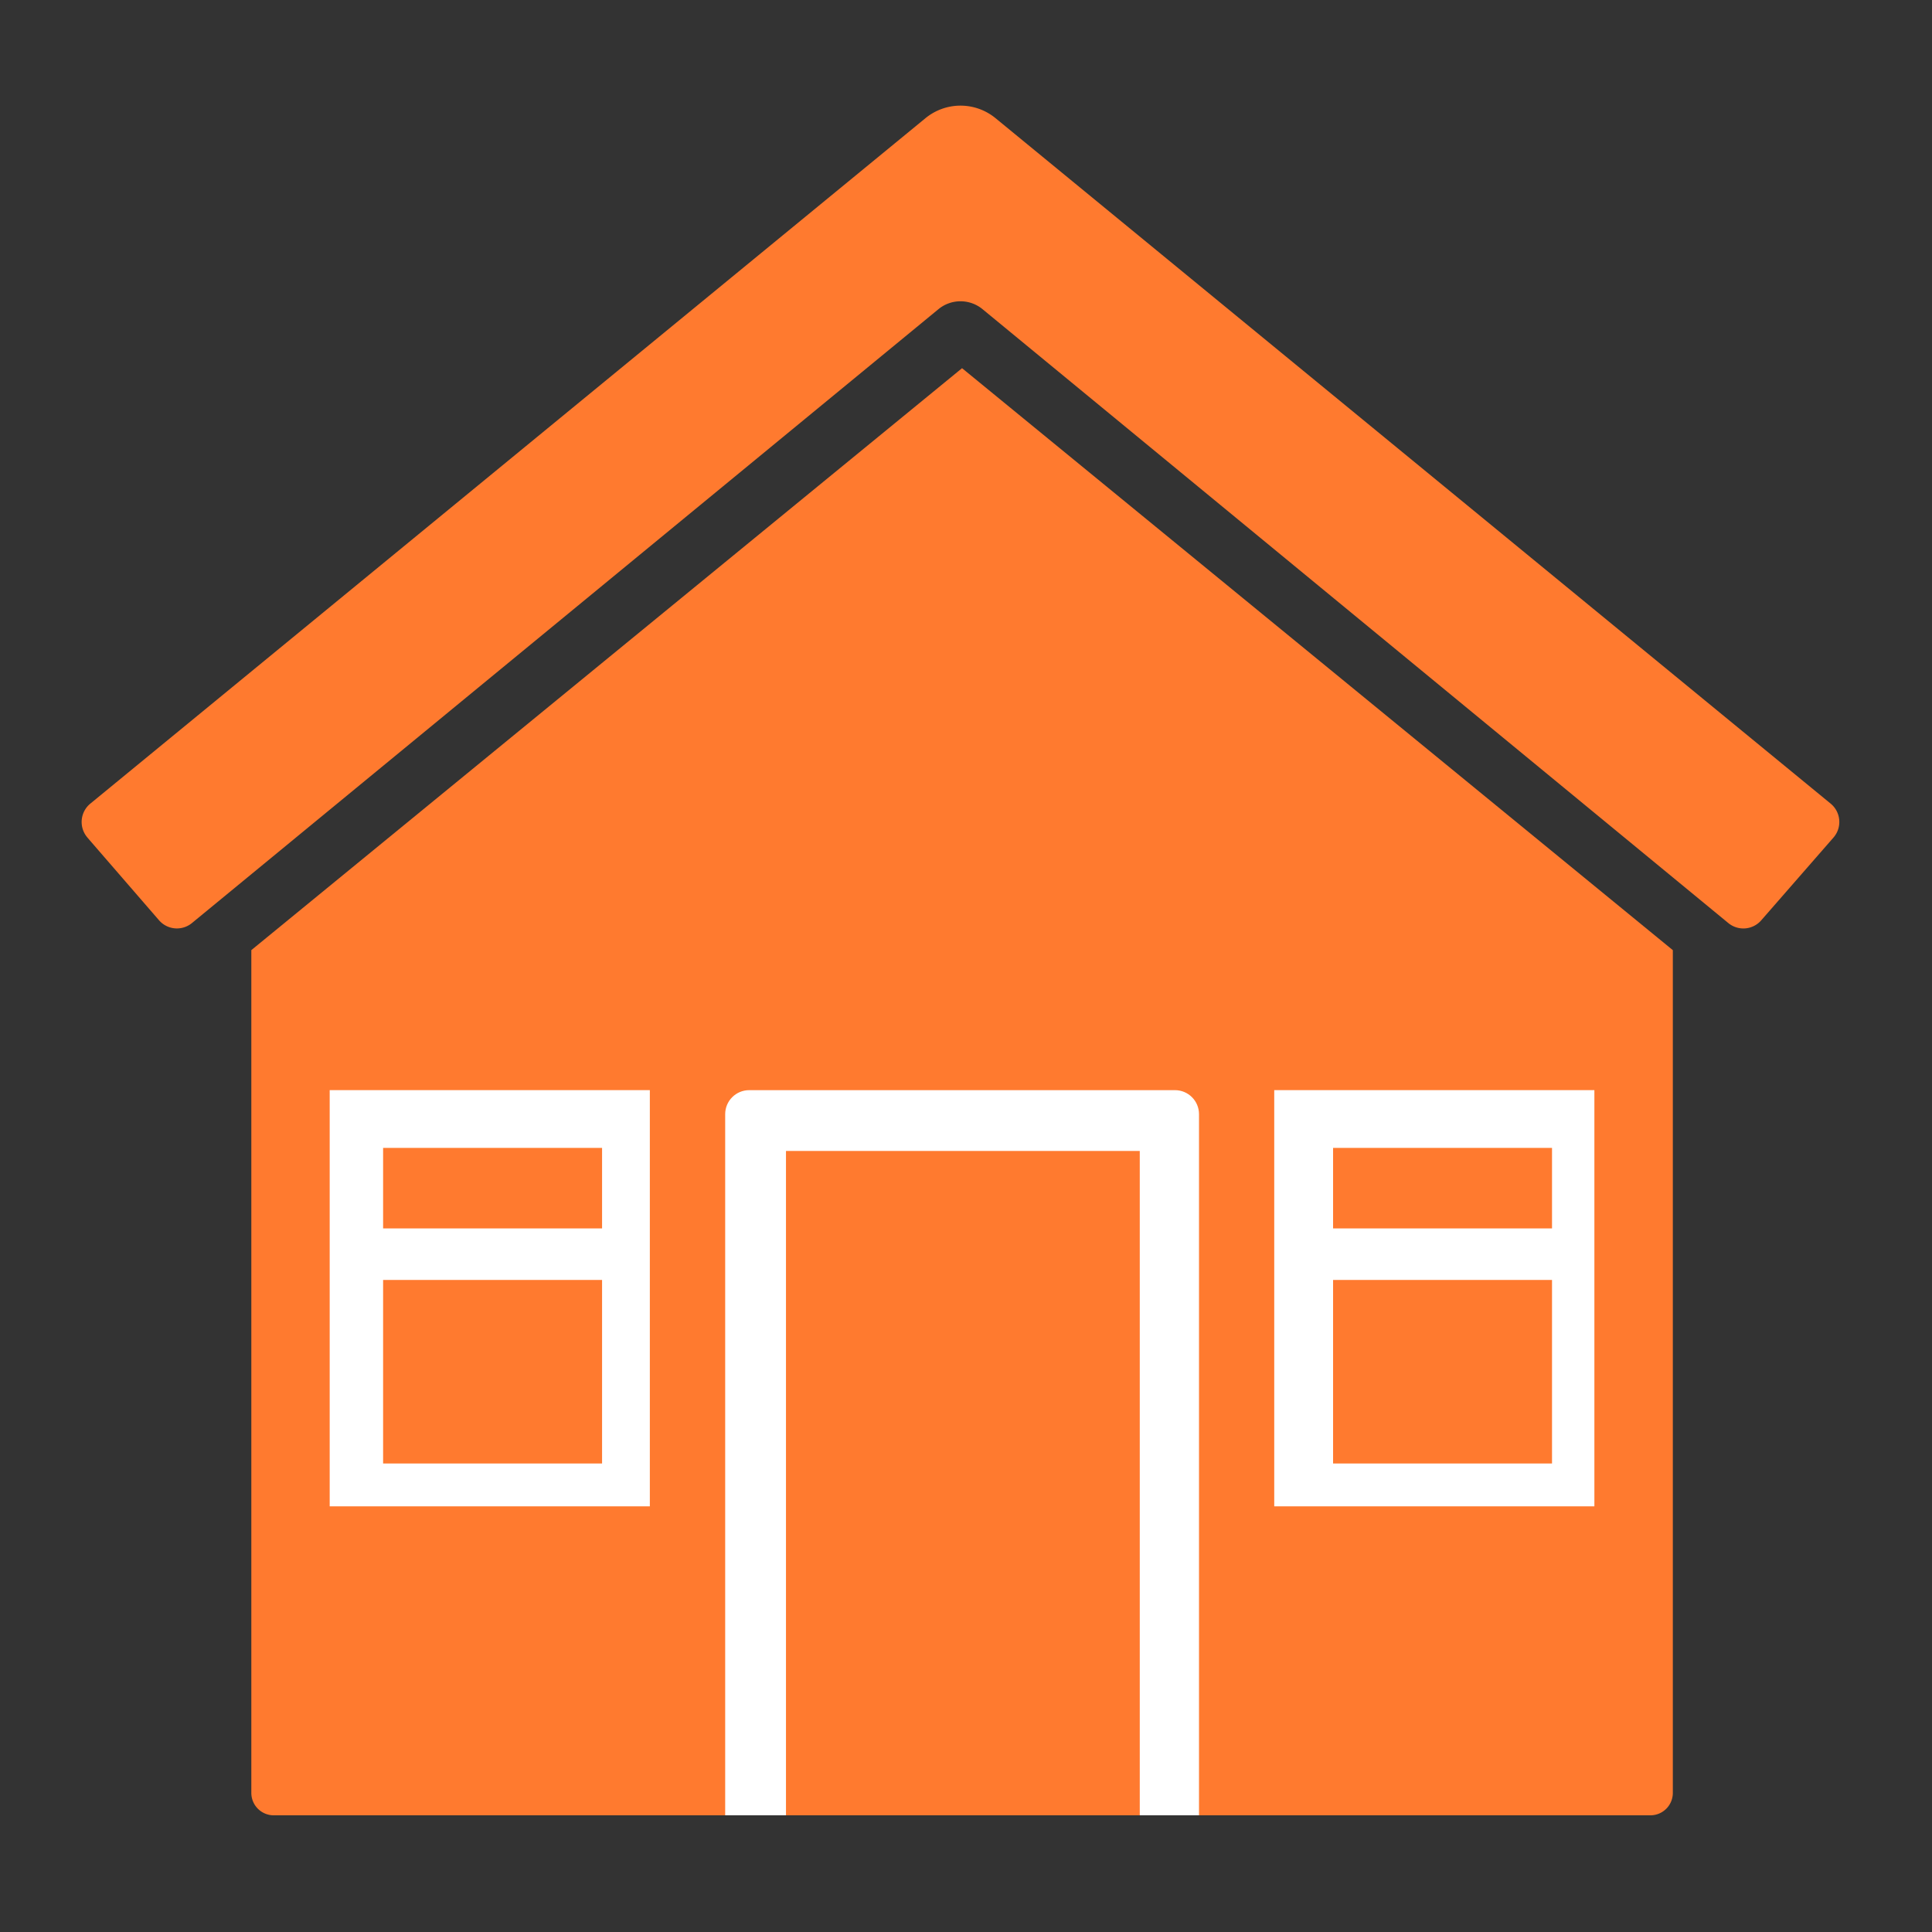
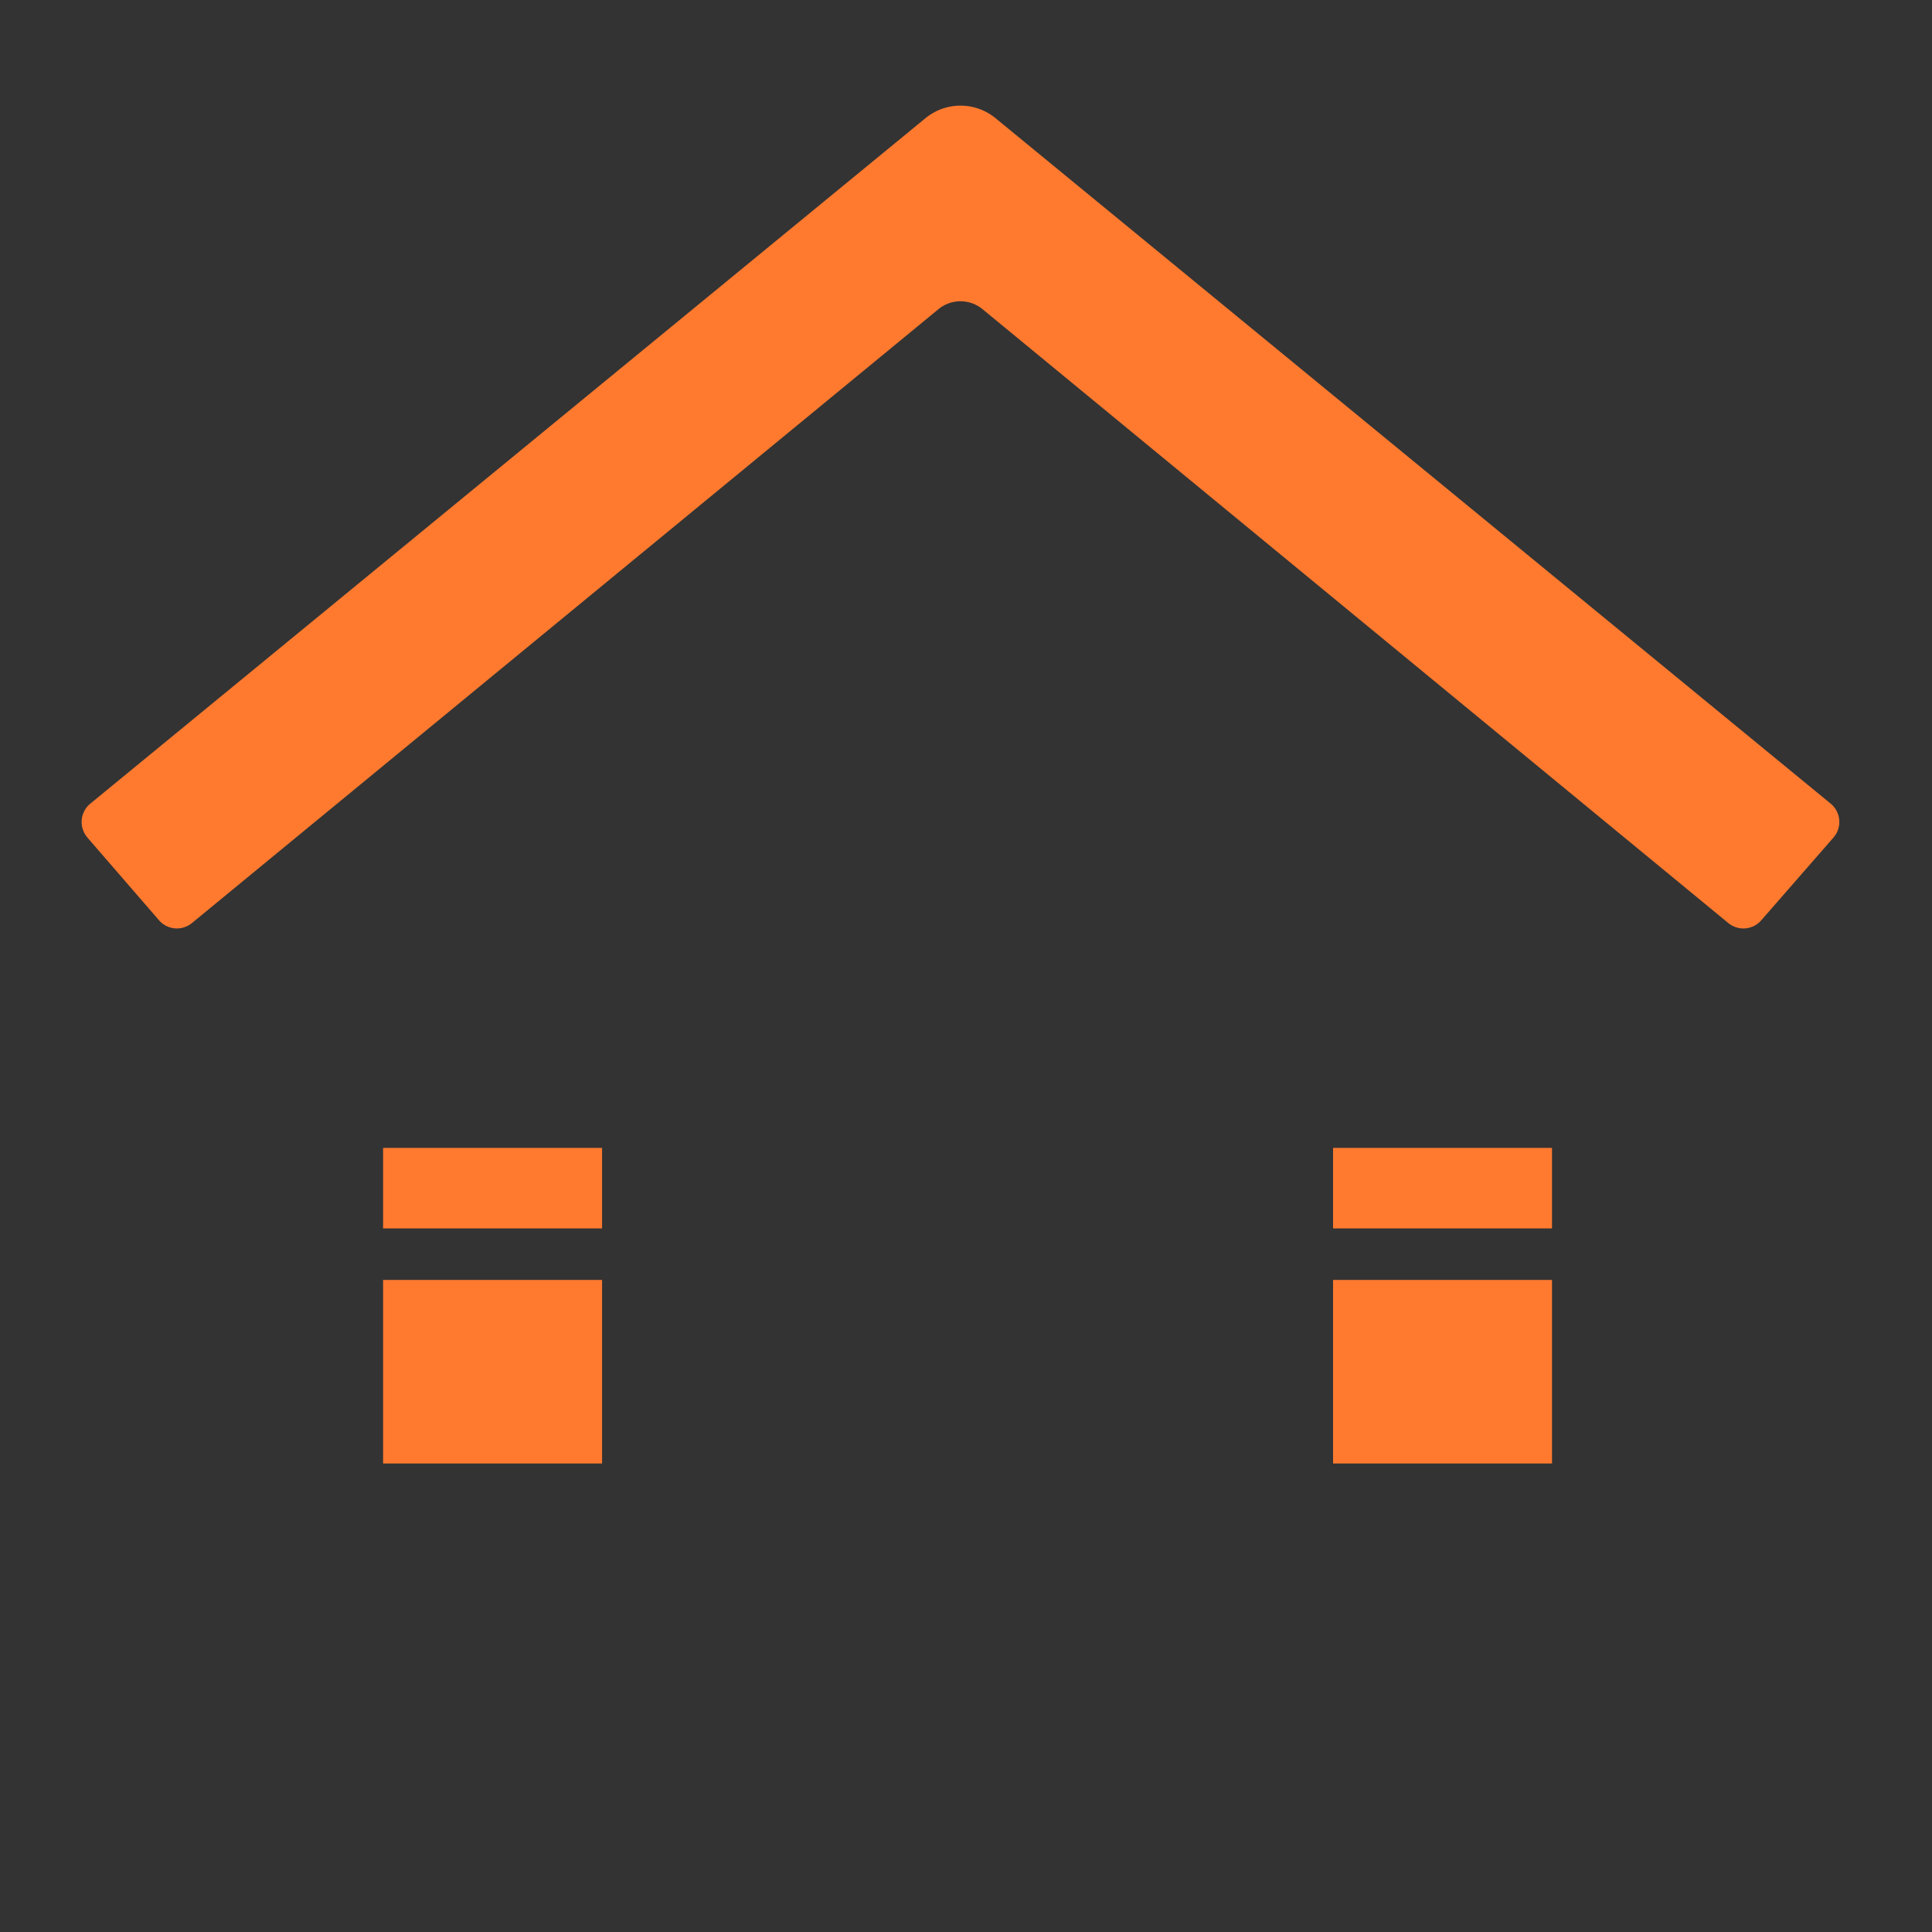
<svg xmlns="http://www.w3.org/2000/svg" width="68" height="68" fill="none">
  <rect width="100%" height="100%" fill="#333333" stroke="none" />
-   <path d="m8.845 33.442 25.016-20.483 25.017 20.483v29.661a.789.789 0 0 1-.79.79H9.635a.789.789 0 0 1-.789-.79V33.442Z" fill="#FF7A2F" />
  <path d="M3.077 29.478a.836.836 0 0 1 .101-1.192L32.573 4.16a1.943 1.943 0 0 1 2.467 0l29.392 24.124c.364.299.41.84.1 1.195l-2.543 2.914a.833.833 0 0 1-1.157.096l-26.25-21.607a1.222 1.222 0 0 0-1.552 0L6.756 32.488a.833.833 0 0 1-1.16-.099l-2.52-2.91Z" fill="#FF7A2F" />
-   <path fill="#fff" d="M11.604 38.369h11.268v14.649H11.604z" />
-   <path d="M13.484 40.402h7.707v2.834h-7.707v-2.834Zm0 4.648h7.707v6.46h-7.707v-6.46Z" fill="#FF7A2F" />
-   <path fill="#fff" d="M44.849 38.369h11.268v14.649H44.849z" />
+   <path d="M13.484 40.402h7.707v2.834h-7.707v-2.834Zm0 4.648h7.707v6.46h-7.707v-6.46" fill="#FF7A2F" />
  <path d="M46.92 40.402h7.706v2.834H46.92v-2.834Zm0 4.648h7.706v6.46H46.92v-6.46Z" fill="#FF7A2F" />
-   <path d="M25.524 39.215c0-.467.378-.845.845-.845h14.987c.467 0 .845.378.845.845v24.678H25.524V39.215Z" fill="#fff" />
-   <path fill="#FF7A2F" d="M27.664 40.51h12.452v23.382H27.664z" />
</svg>